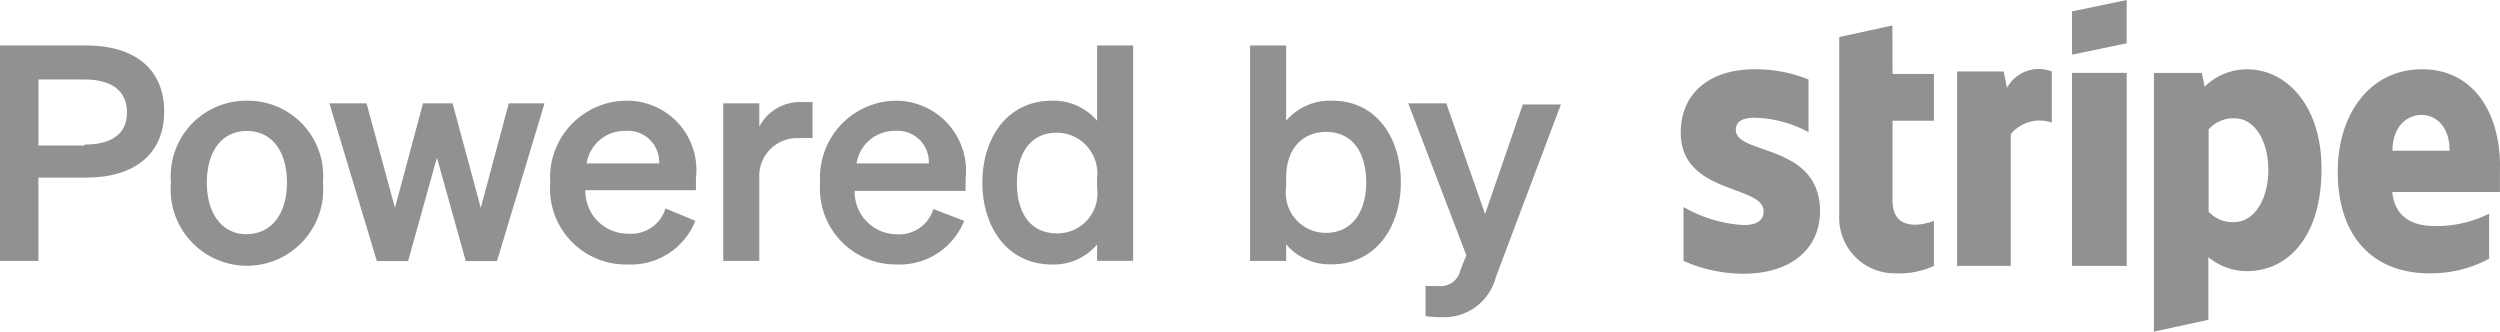
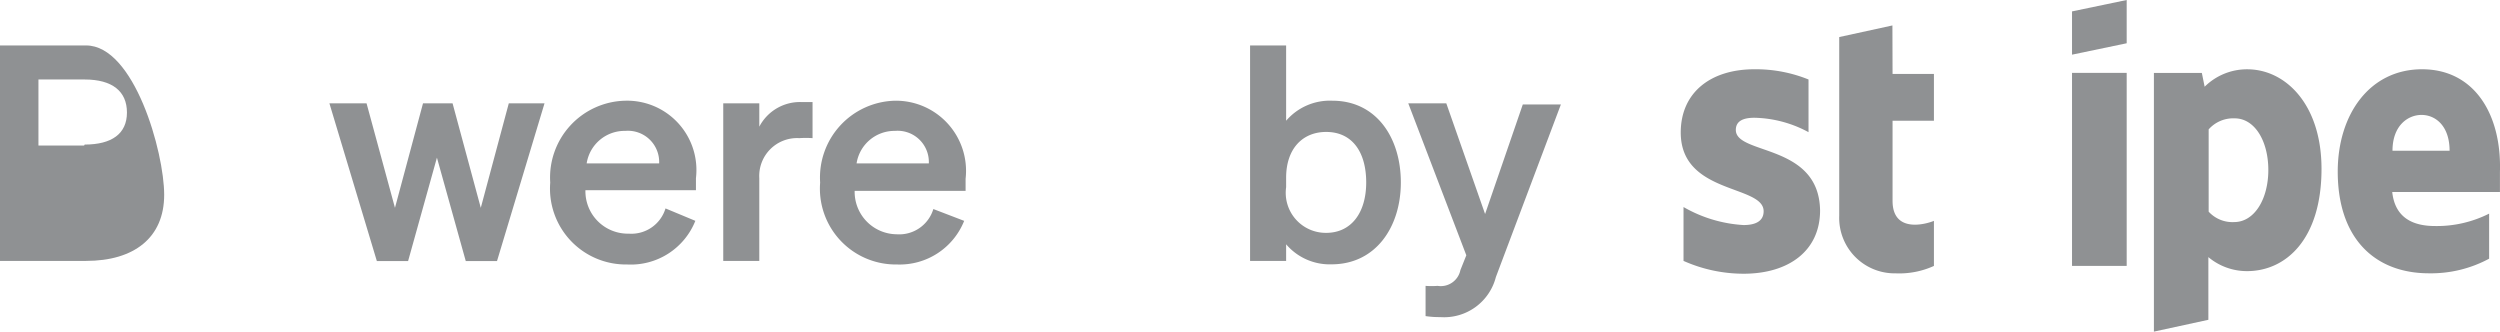
<svg xmlns="http://www.w3.org/2000/svg" width="84.601" height="11.221" viewBox="0 0 84.601 11.221">
  <g id="Powered_by_Stripe_-_white" data-name="Powered by Stripe - white" transform="translate(-11.786 -8.279)">
-     <path id="Path_23486" data-name="Path 23486" d="M15.684,11.24H12.77v7.291h1.3V15.712h1.613c1.626,0,2.643-.786,2.643-2.236S17.31,11.24,15.684,11.24Zm-.068,3.388H14.071V12.392h1.565c.935,0,1.43.4,1.43,1.118s-.515,1.084-1.43,1.084Z" transform="translate(-0.984 -1.423)" fill="#8f9193" />
-     <path id="Path_23487" data-name="Path 23487" d="M23.87,14A2.555,2.555,0,0,0,21.3,16.771a2.582,2.582,0,1,0,5.143,0A2.548,2.548,0,0,0,23.87,14Zm0,4.52c-.827,0-1.355-.678-1.355-1.748s.515-1.748,1.355-1.748,1.355.678,1.355,1.748-.535,1.741-1.355,1.741Z" transform="translate(-3.729 -2.313)" fill="#8f9193" />
+     <path id="Path_23486" data-name="Path 23486" d="M15.684,11.24H12.77v7.291h1.3h1.613c1.626,0,2.643-.786,2.643-2.236S17.31,11.24,15.684,11.24Zm-.068,3.388H14.071V12.392h1.565c.935,0,1.43.4,1.43,1.118s-.515,1.084-1.43,1.084Z" transform="translate(-0.984 -1.423)" fill="#8f9193" />
    <path id="Path_23488" data-name="Path 23488" d="M34.343,17.667l-.955-3.537h-1l-.949,3.537-.962-3.537H29.22l1.606,5.339h1.057l.976-3.5.976,3.5h1.057L36.5,14.13H35.291Z" transform="translate(-6.287 -2.355)" fill="#8f9193" />
    <path id="Path_23489" data-name="Path 23489" d="M42.787,14a2.6,2.6,0,0,0-2.541,2.771,2.568,2.568,0,0,0,2.6,2.771,2.351,2.351,0,0,0,2.311-1.477l-1.01-.42a1.206,1.206,0,0,1-1.24.854,1.436,1.436,0,0,1-1.47-1.47h3.74v-.407A2.346,2.346,0,0,0,42.787,14Zm-1.308,2.121a1.3,1.3,0,0,1,1.308-1.1,1.057,1.057,0,0,1,1.145,1.1Z" transform="translate(-9.84 -2.313)" fill="#8f9193" />
    <path id="Path_23490" data-name="Path 23490" d="M50.11,14.9V14.11H48.89v5.333h1.22v-2.8a1.281,1.281,0,0,1,1.355-1.355,3.171,3.171,0,0,1,.447,0v-1.22h-.346A1.552,1.552,0,0,0,50.11,14.9Z" transform="translate(-12.629 -2.334)" fill="#8f9193" />
    <path id="Path_23491" data-name="Path 23491" d="M56.267,14a2.6,2.6,0,0,0-2.541,2.771,2.568,2.568,0,0,0,2.6,2.771A2.351,2.351,0,0,0,58.6,18.066l-1.043-.4a1.206,1.206,0,0,1-1.24.854,1.436,1.436,0,0,1-1.423-1.47h3.754v-.407A2.374,2.374,0,0,0,56.267,14Zm-1.308,2.121a1.3,1.3,0,0,1,1.3-1.1,1.057,1.057,0,0,1,1.145,1.1Z" transform="translate(-14.186 -2.313)" fill="#8f9193" />
-     <path id="Path_23492" data-name="Path 23492" d="M65.713,13.788a1.931,1.931,0,0,0-1.531-.678c-1.5,0-2.351,1.254-2.351,2.771s.854,2.771,2.351,2.771a1.911,1.911,0,0,0,1.531-.678v.556h1.22V11.24h-1.22Zm0,2.27A1.355,1.355,0,0,1,64.357,17.6C63.47,17.6,63,16.925,63,15.9s.474-1.708,1.355-1.708a1.377,1.377,0,0,1,1.355,1.552Z" transform="translate(-16.801 -1.423)" fill="#8f9193" />
    <path id="Path_23493" data-name="Path 23493" d="M77.985,13.11a1.951,1.951,0,0,0-1.565.678V11.24H75.2v7.291h1.22v-.562a1.938,1.938,0,0,0,1.538.678c1.491,0,2.344-1.26,2.344-2.771S79.476,13.11,77.985,13.11Zm-.21,4.472a1.355,1.355,0,0,1-1.355-1.545v-.318c0-1,.569-1.552,1.355-1.552.881,0,1.355.678,1.355,1.708S78.622,17.582,77.775,17.582Z" transform="translate(-21.111 -1.423)" fill="#8f9193" />
    <path id="Path_23494" data-name="Path 23494" d="M85.7,17.877,84.387,14.13H83.1l1.965,5.143-.2.5a.678.678,0,0,1-.772.535,2.791,2.791,0,0,1-.407,0v1.023a3.13,3.13,0,0,0,.495.034,1.809,1.809,0,0,0,1.884-1.355l2.2-5.841H86.976Z" transform="translate(-23.658 -2.355)" fill="#8f9193" />
    <path id="Path_23495" data-name="Path 23495" d="M123.5,12.43a2.033,2.033,0,0,0-1.443.59l-.095-.468H120.34v8.755l1.843-.4V18.786a2.033,2.033,0,0,0,1.308.474c1.315,0,2.521-1.077,2.521-3.463C126.011,13.616,124.792,12.43,123.5,12.43Zm-.44,5.17a1.091,1.091,0,0,1-.867-.352V14.463a1.111,1.111,0,0,1,.881-.373c.678,0,1.138.766,1.138,1.748S123.742,17.6,123.057,17.6Z" transform="translate(-35.665 -1.806)" fill="#8f9193" />
    <path id="Path_23496" data-name="Path 23496" d="M132.373,12.43c-1.775,0-2.853,1.531-2.853,3.463,0,2.283,1.274,3.442,3.09,3.442a4.147,4.147,0,0,0,2.033-.495V17.315a3.923,3.923,0,0,1-1.829.42c-.732,0-1.355-.264-1.45-1.152h3.645v-.678C135.07,13.961,134.148,12.43,132.373,12.43Zm-1,2.758c0-.854.522-1.213.983-1.213s.949.359.949,1.213Z" transform="translate(-38.624 -1.807)" fill="#8f9193" />
-     <path id="Path_23497" data-name="Path 23497" d="M112.2,13.056l-.115-.556H110.51v6.579h1.816V14.621a1.267,1.267,0,0,1,1.389-.393V12.5a1.22,1.22,0,0,0-1.518.556Z" transform="translate(-32.495 -1.802)" fill="#8f9193" />
    <path id="Path_23498" data-name="Path 23498" d="M98.573,14.483c0-.3.244-.413.63-.413a4,4,0,0,1,1.83.488V12.775a4.743,4.743,0,0,0-1.83-.346c-1.5,0-2.494.8-2.494,2.141,0,2.1,2.805,1.762,2.805,2.663,0,.352-.3.468-.678.468a4.594,4.594,0,0,1-2.033-.61v1.823a5,5,0,0,0,2.033.434c1.531,0,2.588-.779,2.588-2.141C101.392,14.93,98.573,15.337,98.573,14.483Z" transform="translate(-28.046 -1.806)" fill="#8f9193" />
    <path id="Path_23499" data-name="Path 23499" d="M106.425,10.24l-1.8.393v6.051a1.877,1.877,0,0,0,1.911,1.945,2.819,2.819,0,0,0,1.294-.251V16.853c-.237.1-1.4.447-1.4-.678v-2.71h1.4V11.88h-1.4Z" transform="translate(-30.599 -1.1)" fill="#8f9193" />
    <path id="Path_23500" data-name="Path 23500" d="M116.25,10.82l1.85-.386V8.97l-1.85.386Z" transform="translate(-34.346 -0.691)" fill="#8f9193" />
    <rect id="Rectangle_31181" data-name="Rectangle 31181" width="1.85" height="6.532" transform="translate(81.904 10.745)" fill="#8f9193" />
  </g>
</svg>